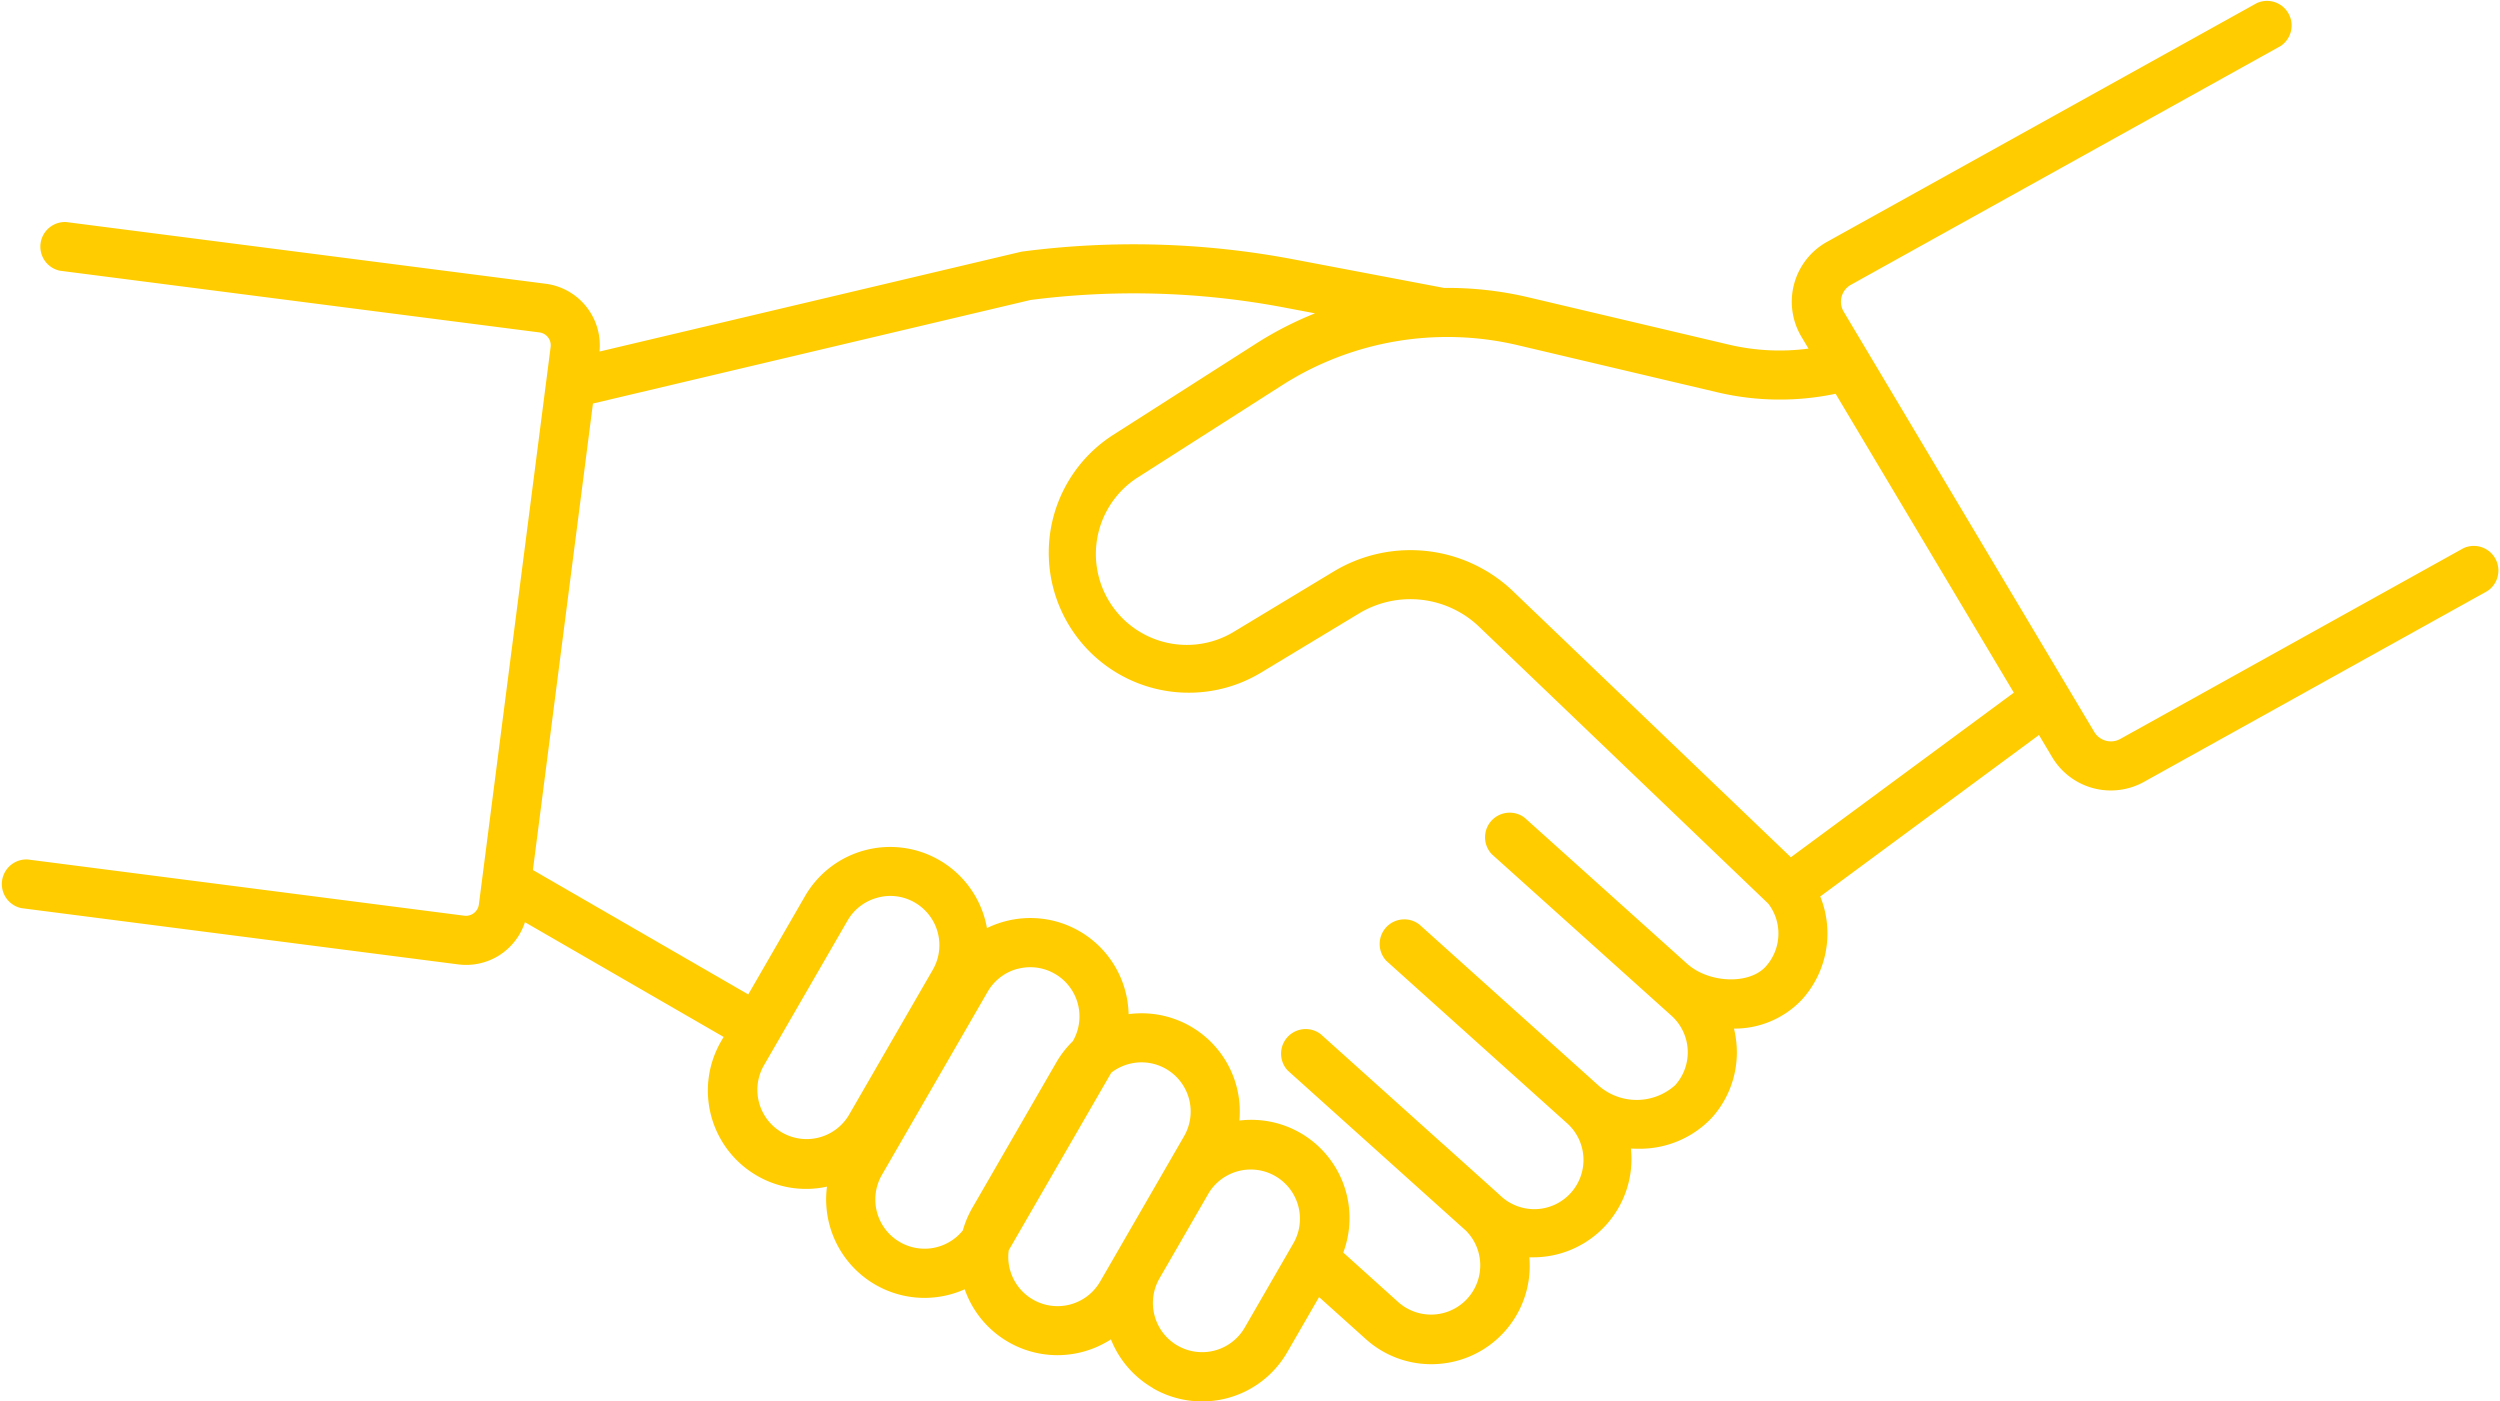
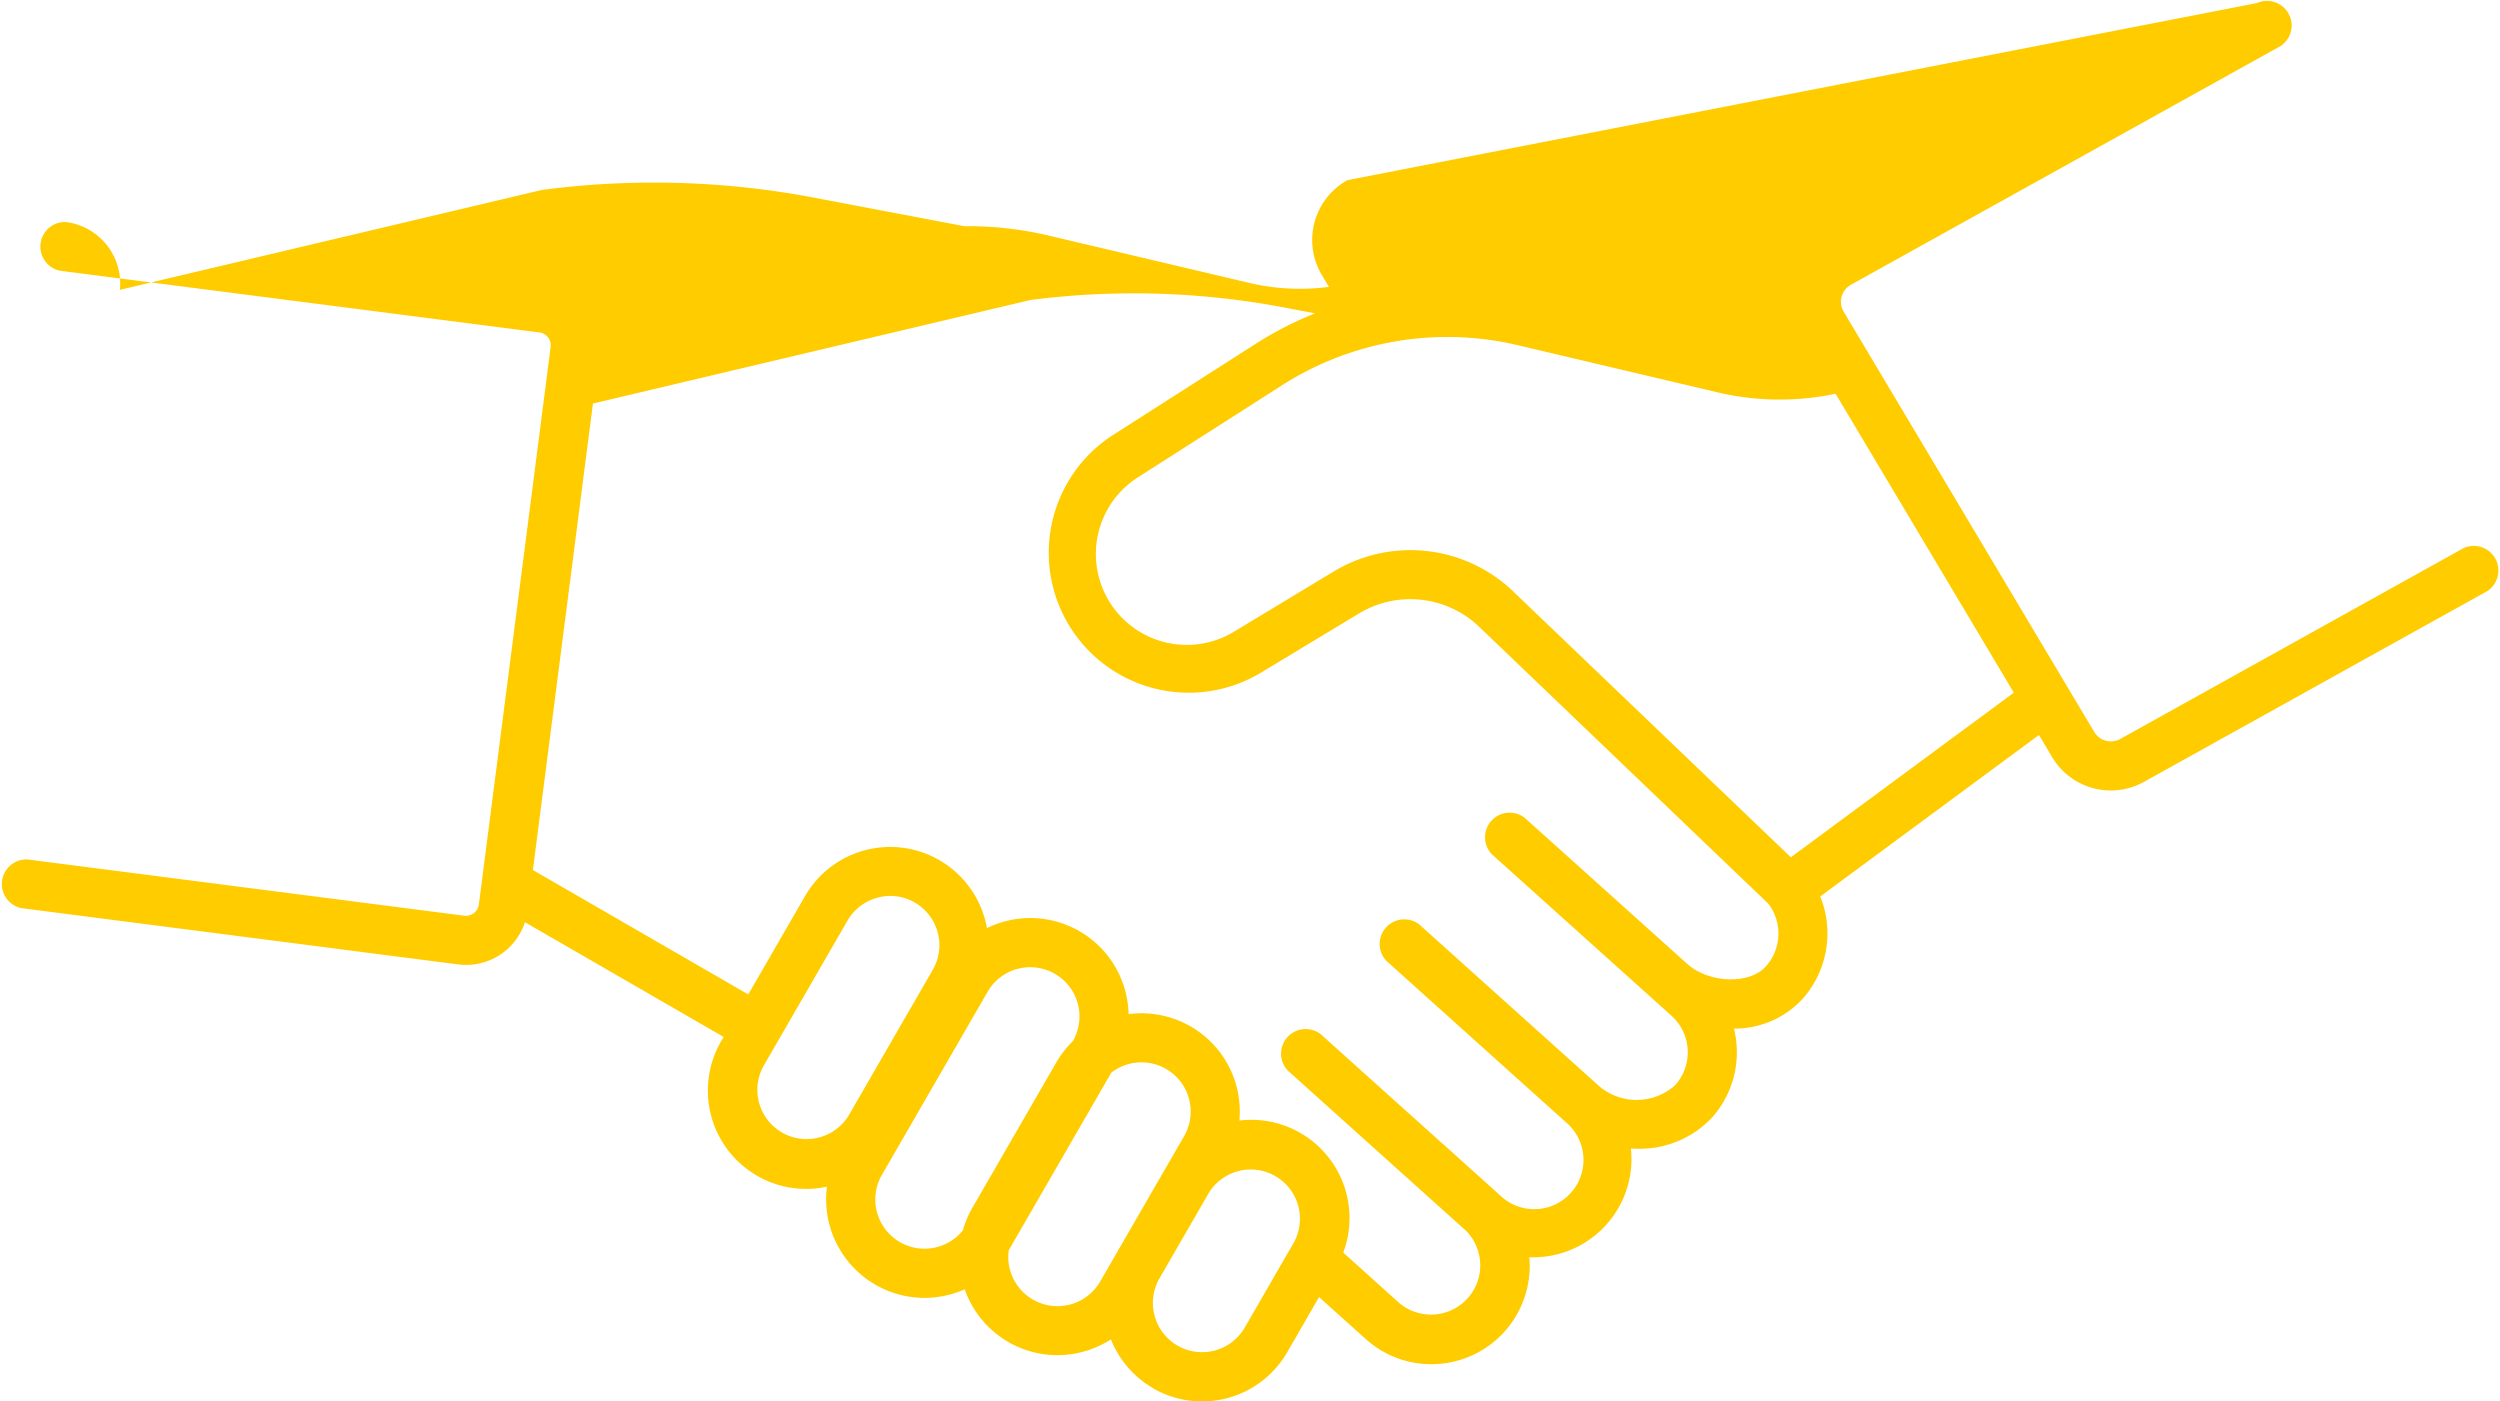
<svg xmlns="http://www.w3.org/2000/svg" width="142.188" height="79.698" viewBox="0 0 142.188 79.698">
-   <path id="Shape_1" data-name="Shape 1" d="M570.891,2744.771h0A5.562,5.562,0,0,1,568.5,2742a5.632,5.632,0,0,1-3.047.9,5.588,5.588,0,0,1-5.269-3.748,5.661,5.661,0,0,1-2.3.49,5.6,5.6,0,0,1-5.533-6.328,5.553,5.553,0,0,1-3.981-.622,5.591,5.591,0,0,1-2.046-7.636l.148-.256-11.3-6.526a3.518,3.518,0,0,1-3.8,2.4l-24.842-3.2a1.4,1.4,0,0,1,.356-2.768l24.842,3.2a.745.745,0,0,0,.824-.636l4.082-31.714a.738.738,0,0,0-.637-.825l-27.276-3.51a1.4,1.4,0,0,1,.356-2.768l27.276,3.51a3.531,3.531,0,0,1,3.059,3.856l23.932-5.665c.047-.011.094-.019.141-.026a48.76,48.76,0,0,1,15.381.443l8.575,1.629a20.023,20.023,0,0,1,4.79.531l11.415,2.694a12.58,12.58,0,0,0,4.528.226l-.4-.671a3.894,3.894,0,0,1,1.453-5.4L633.674,2666a1.4,1.4,0,0,1,1.356,2.439l-24.443,13.581a1.105,1.105,0,0,0-.412,1.53l14.25,23.9a1.1,1.1,0,0,0,1.485.4L645.43,2697a1.4,1.4,0,0,1,1.356,2.44l-19.521,10.847a3.882,3.882,0,0,1-5.238-1.41l-.745-1.25-12.44,9.183a5.606,5.606,0,0,1-1.022,5.847,5.272,5.272,0,0,1-3.884,1.669,5.647,5.647,0,0,1,.155,1.05,5.552,5.552,0,0,1-1.425,4.033,5.638,5.638,0,0,1-4.21,1.749q-.191,0-.382-.011.015.148.024.3a5.59,5.59,0,0,1-5.284,5.879q-.154.008-.305.008-.106,0-.211,0,.008.1.013.192a5.588,5.588,0,0,1-5.284,5.878c-.1.005-.2.009-.305.009a5.551,5.551,0,0,1-3.73-1.433l-2.654-2.385-1.812,3.139a5.587,5.587,0,0,1-7.637,2.046Zm3.157-11.066-2.786,4.826a2.8,2.8,0,0,0,1.024,3.823h0a2.8,2.8,0,0,0,3.824-1.024l2.786-4.826a2.8,2.8,0,0,0-4.849-2.8Zm10.811,6.192a2.8,2.8,0,0,0,3.844-4.067l-10.144-9.117a1.4,1.4,0,0,1,1.866-2.075l6.933,6.23c.023.019.047.038.069.058l3.04,2.732q.065.058.127.118l.051.046a2.8,2.8,0,1,0,3.742-4.163l-10.22-9.185a1.4,1.4,0,0,1,1.866-2.075l10.22,9.185a3.283,3.283,0,0,0,4.338-.039,2.8,2.8,0,0,0-.211-3.953l-10.22-9.186a1.4,1.4,0,0,1,1.866-2.075l9.229,8.294.012.01c1.241,1.117,3.544,1.2,4.479.157a2.8,2.8,0,0,0,.146-3.568l-16.453-15.756a5.66,5.66,0,0,0-6.826-.756l-5.631,3.4a7.962,7.962,0,0,1-8.4-13.524l8.177-5.225a19.967,19.967,0,0,1,3.349-1.717l-1.754-.333a45.907,45.907,0,0,0-14.43-.427l-24.884,5.889-3.415,26.532,12.248,7.076,3.23-5.594a5.591,5.591,0,0,1,10.241,1.348q.063.235.105.472a5.67,5.67,0,0,1,1.019-.381,5.59,5.59,0,0,1,6.847,3.952,5.637,5.637,0,0,1,.191,1.324,5.587,5.587,0,0,1,6.3,6.052,5.586,5.586,0,0,1,5.908,7.508Zm-22.1-1.86a2.8,2.8,0,0,0,5.129.675l4.773-8.267a2.8,2.8,0,0,0-2.419-4.2,2.818,2.818,0,0,0-1.722.588l-5.78,10.011-.051.086A2.794,2.794,0,0,0,562.756,2738.037Zm.432-17.112a2.786,2.786,0,0,0-1.7,1.3l-6.017,10.421a2.8,2.8,0,0,0,1.025,3.823,2.8,2.8,0,0,0,3.578-.665,5.626,5.626,0,0,1,.545-1.291l4.773-8.266a5.581,5.581,0,0,1,.934-1.2l.011-.018a2.8,2.8,0,0,0-3.149-4.1Zm-7.971-4.044a2.786,2.786,0,0,0-1.7,1.3l-4.774,8.266a2.8,2.8,0,0,0,4.849,2.8l4.774-8.267a2.8,2.8,0,0,0-2.42-4.2A2.812,2.812,0,0,0,555.216,2716.881Zm36.151-17.427,15.8,15.127,12.682-9.362-10.137-17a15.416,15.416,0,0,1-6.7-.077l-11.415-2.694a17.459,17.459,0,0,0-13.337,2.267l-8.178,5.225a5.171,5.171,0,0,0,5.458,8.785l5.631-3.4a8.453,8.453,0,0,1,10.2,1.13Z" transform="translate(-505.316 -2665.824)" fill="#fc0" />
+   <path id="Shape_1" data-name="Shape 1" d="M570.891,2744.771h0A5.562,5.562,0,0,1,568.5,2742a5.632,5.632,0,0,1-3.047.9,5.588,5.588,0,0,1-5.269-3.748,5.661,5.661,0,0,1-2.3.49,5.6,5.6,0,0,1-5.533-6.328,5.553,5.553,0,0,1-3.981-.622,5.591,5.591,0,0,1-2.046-7.636l.148-.256-11.3-6.526a3.518,3.518,0,0,1-3.8,2.4l-24.842-3.2a1.4,1.4,0,0,1,.356-2.768l24.842,3.2a.745.745,0,0,0,.824-.636l4.082-31.714a.738.738,0,0,0-.637-.825l-27.276-3.51a1.4,1.4,0,0,1,.356-2.768a3.531,3.531,0,0,1,3.059,3.856l23.932-5.665c.047-.011.094-.019.141-.026a48.76,48.76,0,0,1,15.381.443l8.575,1.629a20.023,20.023,0,0,1,4.79.531l11.415,2.694a12.58,12.58,0,0,0,4.528.226l-.4-.671a3.894,3.894,0,0,1,1.453-5.4L633.674,2666a1.4,1.4,0,0,1,1.356,2.439l-24.443,13.581a1.105,1.105,0,0,0-.412,1.53l14.25,23.9a1.1,1.1,0,0,0,1.485.4L645.43,2697a1.4,1.4,0,0,1,1.356,2.44l-19.521,10.847a3.882,3.882,0,0,1-5.238-1.41l-.745-1.25-12.44,9.183a5.606,5.606,0,0,1-1.022,5.847,5.272,5.272,0,0,1-3.884,1.669,5.647,5.647,0,0,1,.155,1.05,5.552,5.552,0,0,1-1.425,4.033,5.638,5.638,0,0,1-4.21,1.749q-.191,0-.382-.011.015.148.024.3a5.59,5.59,0,0,1-5.284,5.879q-.154.008-.305.008-.106,0-.211,0,.008.1.013.192a5.588,5.588,0,0,1-5.284,5.878c-.1.005-.2.009-.305.009a5.551,5.551,0,0,1-3.73-1.433l-2.654-2.385-1.812,3.139a5.587,5.587,0,0,1-7.637,2.046Zm3.157-11.066-2.786,4.826a2.8,2.8,0,0,0,1.024,3.823h0a2.8,2.8,0,0,0,3.824-1.024l2.786-4.826a2.8,2.8,0,0,0-4.849-2.8Zm10.811,6.192a2.8,2.8,0,0,0,3.844-4.067l-10.144-9.117a1.4,1.4,0,0,1,1.866-2.075l6.933,6.23c.023.019.047.038.069.058l3.04,2.732q.065.058.127.118l.051.046a2.8,2.8,0,1,0,3.742-4.163l-10.22-9.185a1.4,1.4,0,0,1,1.866-2.075l10.22,9.185a3.283,3.283,0,0,0,4.338-.039,2.8,2.8,0,0,0-.211-3.953l-10.22-9.186a1.4,1.4,0,0,1,1.866-2.075l9.229,8.294.012.01c1.241,1.117,3.544,1.2,4.479.157a2.8,2.8,0,0,0,.146-3.568l-16.453-15.756a5.66,5.66,0,0,0-6.826-.756l-5.631,3.4a7.962,7.962,0,0,1-8.4-13.524l8.177-5.225a19.967,19.967,0,0,1,3.349-1.717l-1.754-.333a45.907,45.907,0,0,0-14.43-.427l-24.884,5.889-3.415,26.532,12.248,7.076,3.23-5.594a5.591,5.591,0,0,1,10.241,1.348q.063.235.105.472a5.67,5.67,0,0,1,1.019-.381,5.59,5.59,0,0,1,6.847,3.952,5.637,5.637,0,0,1,.191,1.324,5.587,5.587,0,0,1,6.3,6.052,5.586,5.586,0,0,1,5.908,7.508Zm-22.1-1.86a2.8,2.8,0,0,0,5.129.675l4.773-8.267a2.8,2.8,0,0,0-2.419-4.2,2.818,2.818,0,0,0-1.722.588l-5.78,10.011-.051.086A2.794,2.794,0,0,0,562.756,2738.037Zm.432-17.112a2.786,2.786,0,0,0-1.7,1.3l-6.017,10.421a2.8,2.8,0,0,0,1.025,3.823,2.8,2.8,0,0,0,3.578-.665,5.626,5.626,0,0,1,.545-1.291l4.773-8.266a5.581,5.581,0,0,1,.934-1.2l.011-.018a2.8,2.8,0,0,0-3.149-4.1Zm-7.971-4.044a2.786,2.786,0,0,0-1.7,1.3l-4.774,8.266a2.8,2.8,0,0,0,4.849,2.8l4.774-8.267a2.8,2.8,0,0,0-2.42-4.2A2.812,2.812,0,0,0,555.216,2716.881Zm36.151-17.427,15.8,15.127,12.682-9.362-10.137-17a15.416,15.416,0,0,1-6.7-.077l-11.415-2.694a17.459,17.459,0,0,0-13.337,2.267l-8.178,5.225a5.171,5.171,0,0,0,5.458,8.785l5.631-3.4a8.453,8.453,0,0,1,10.2,1.13Z" transform="translate(-505.316 -2665.824)" fill="#fc0" />
</svg>